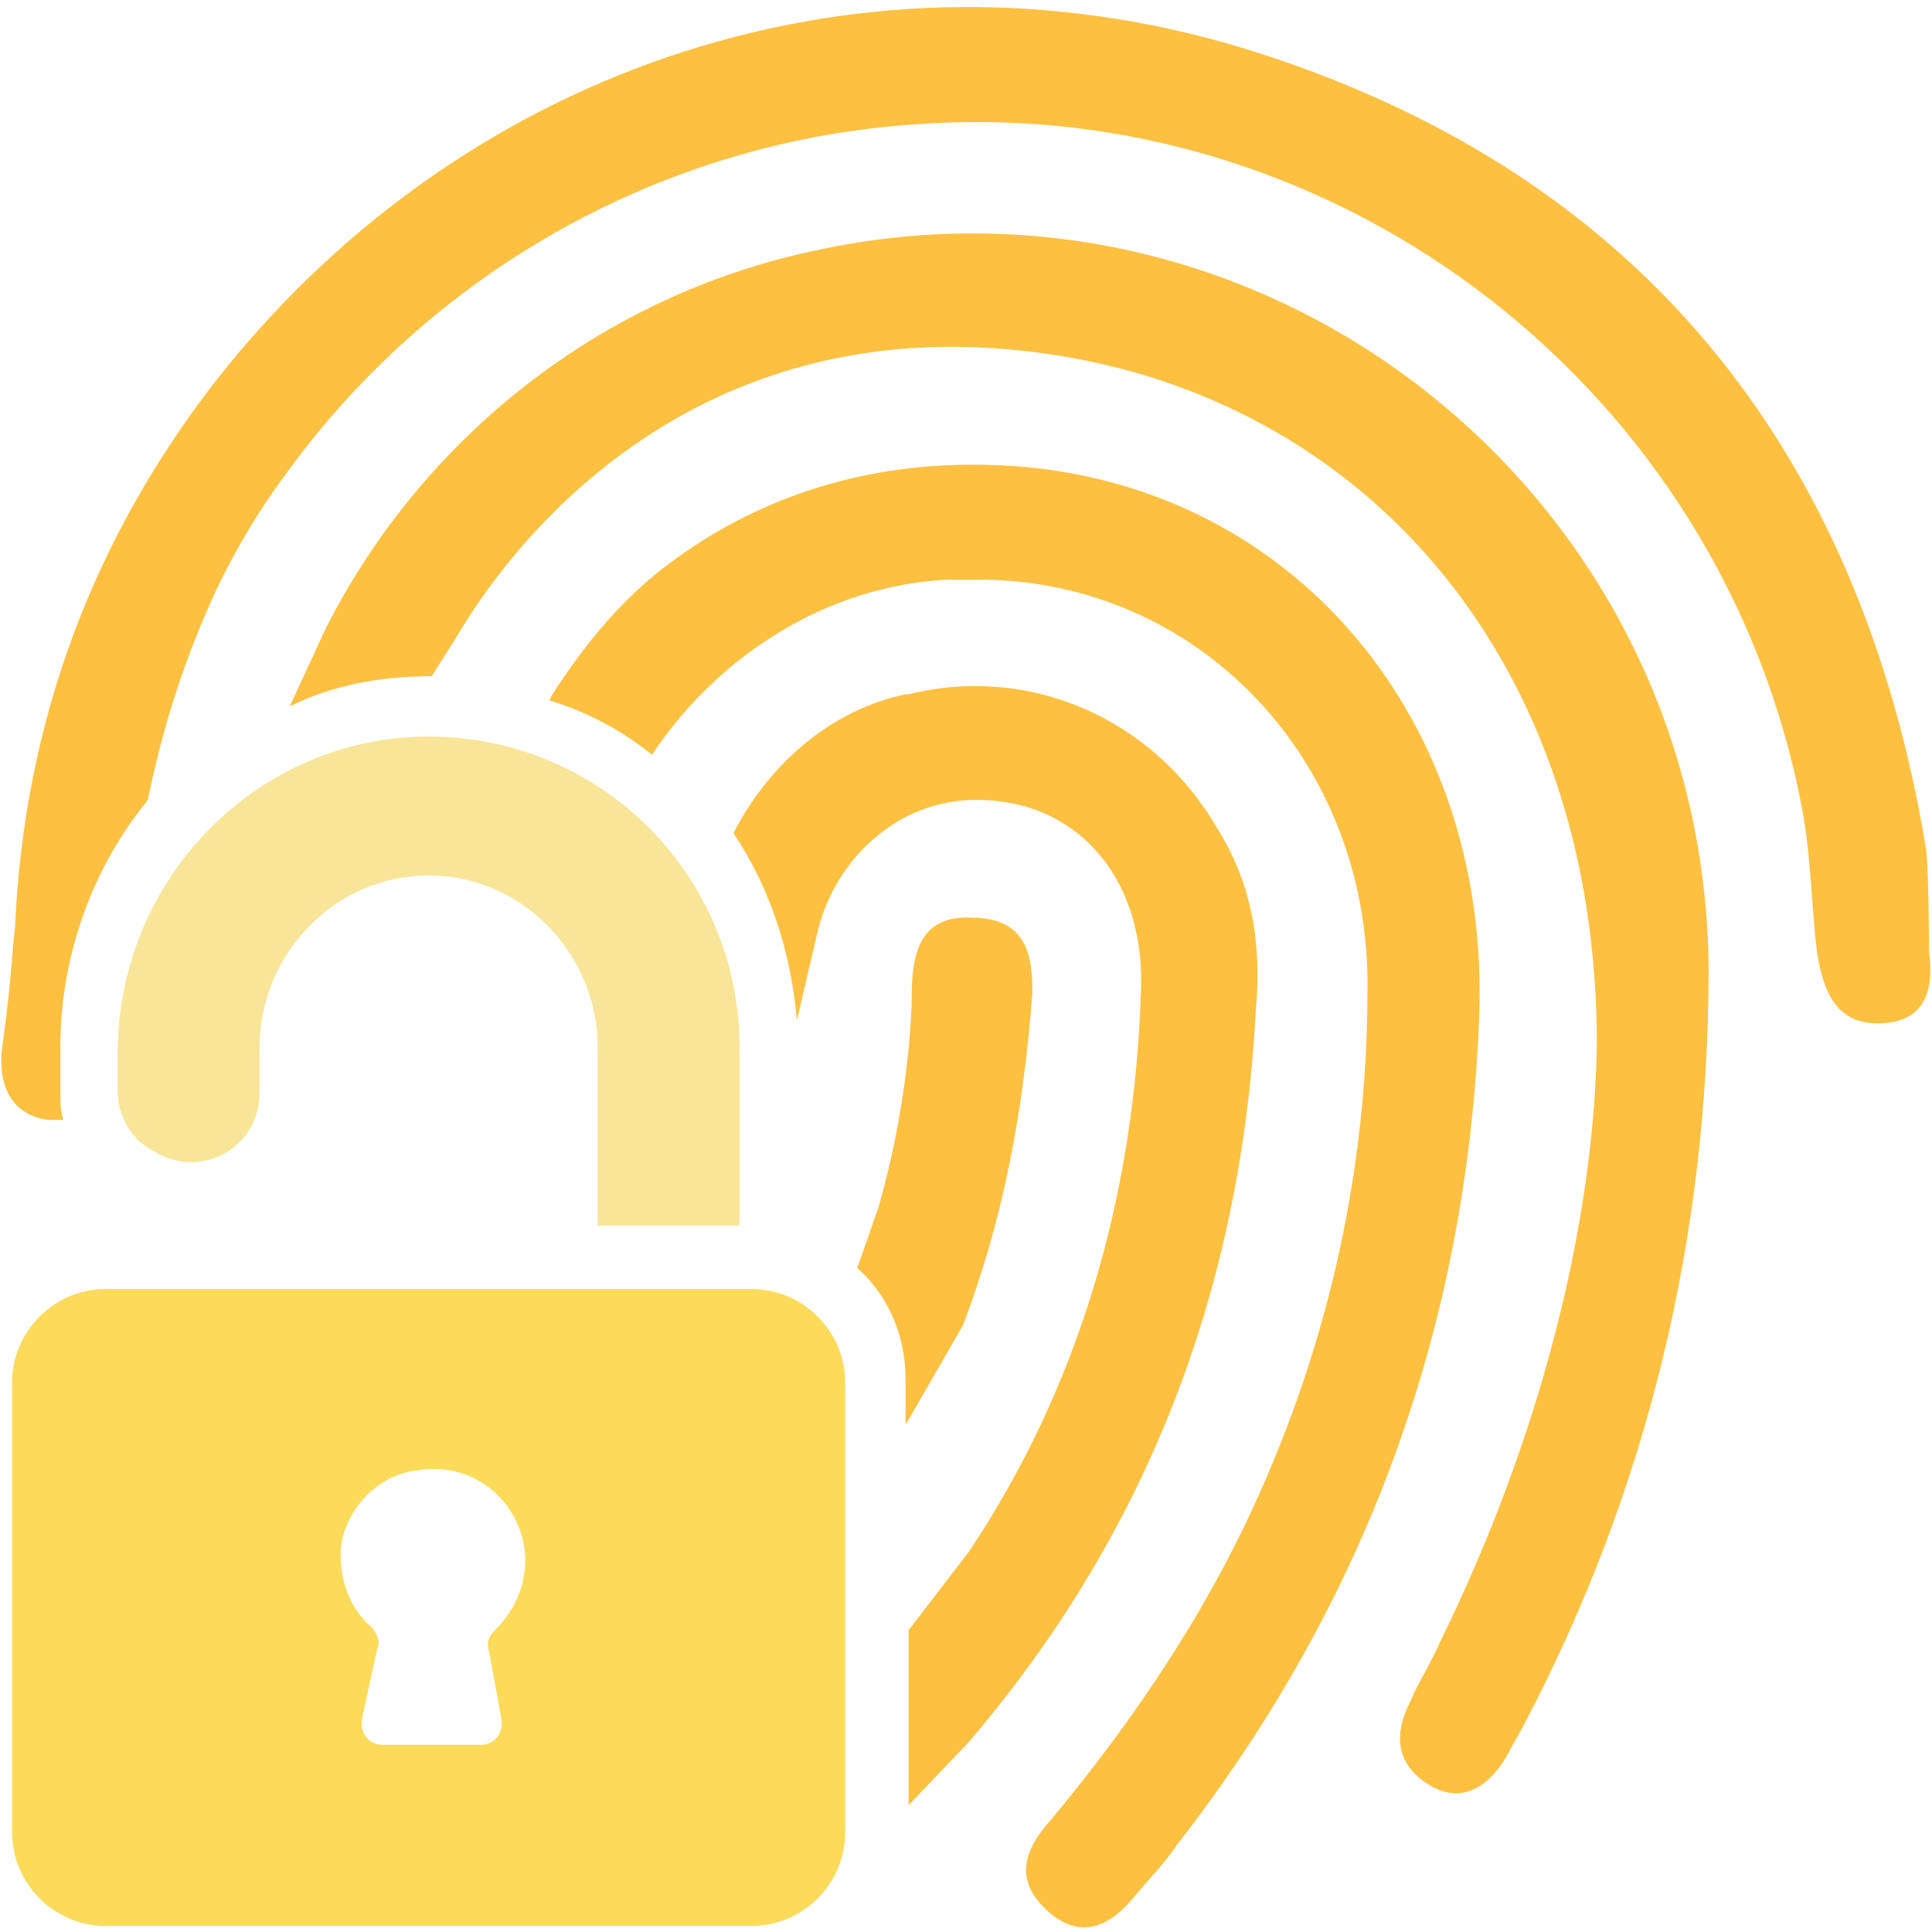
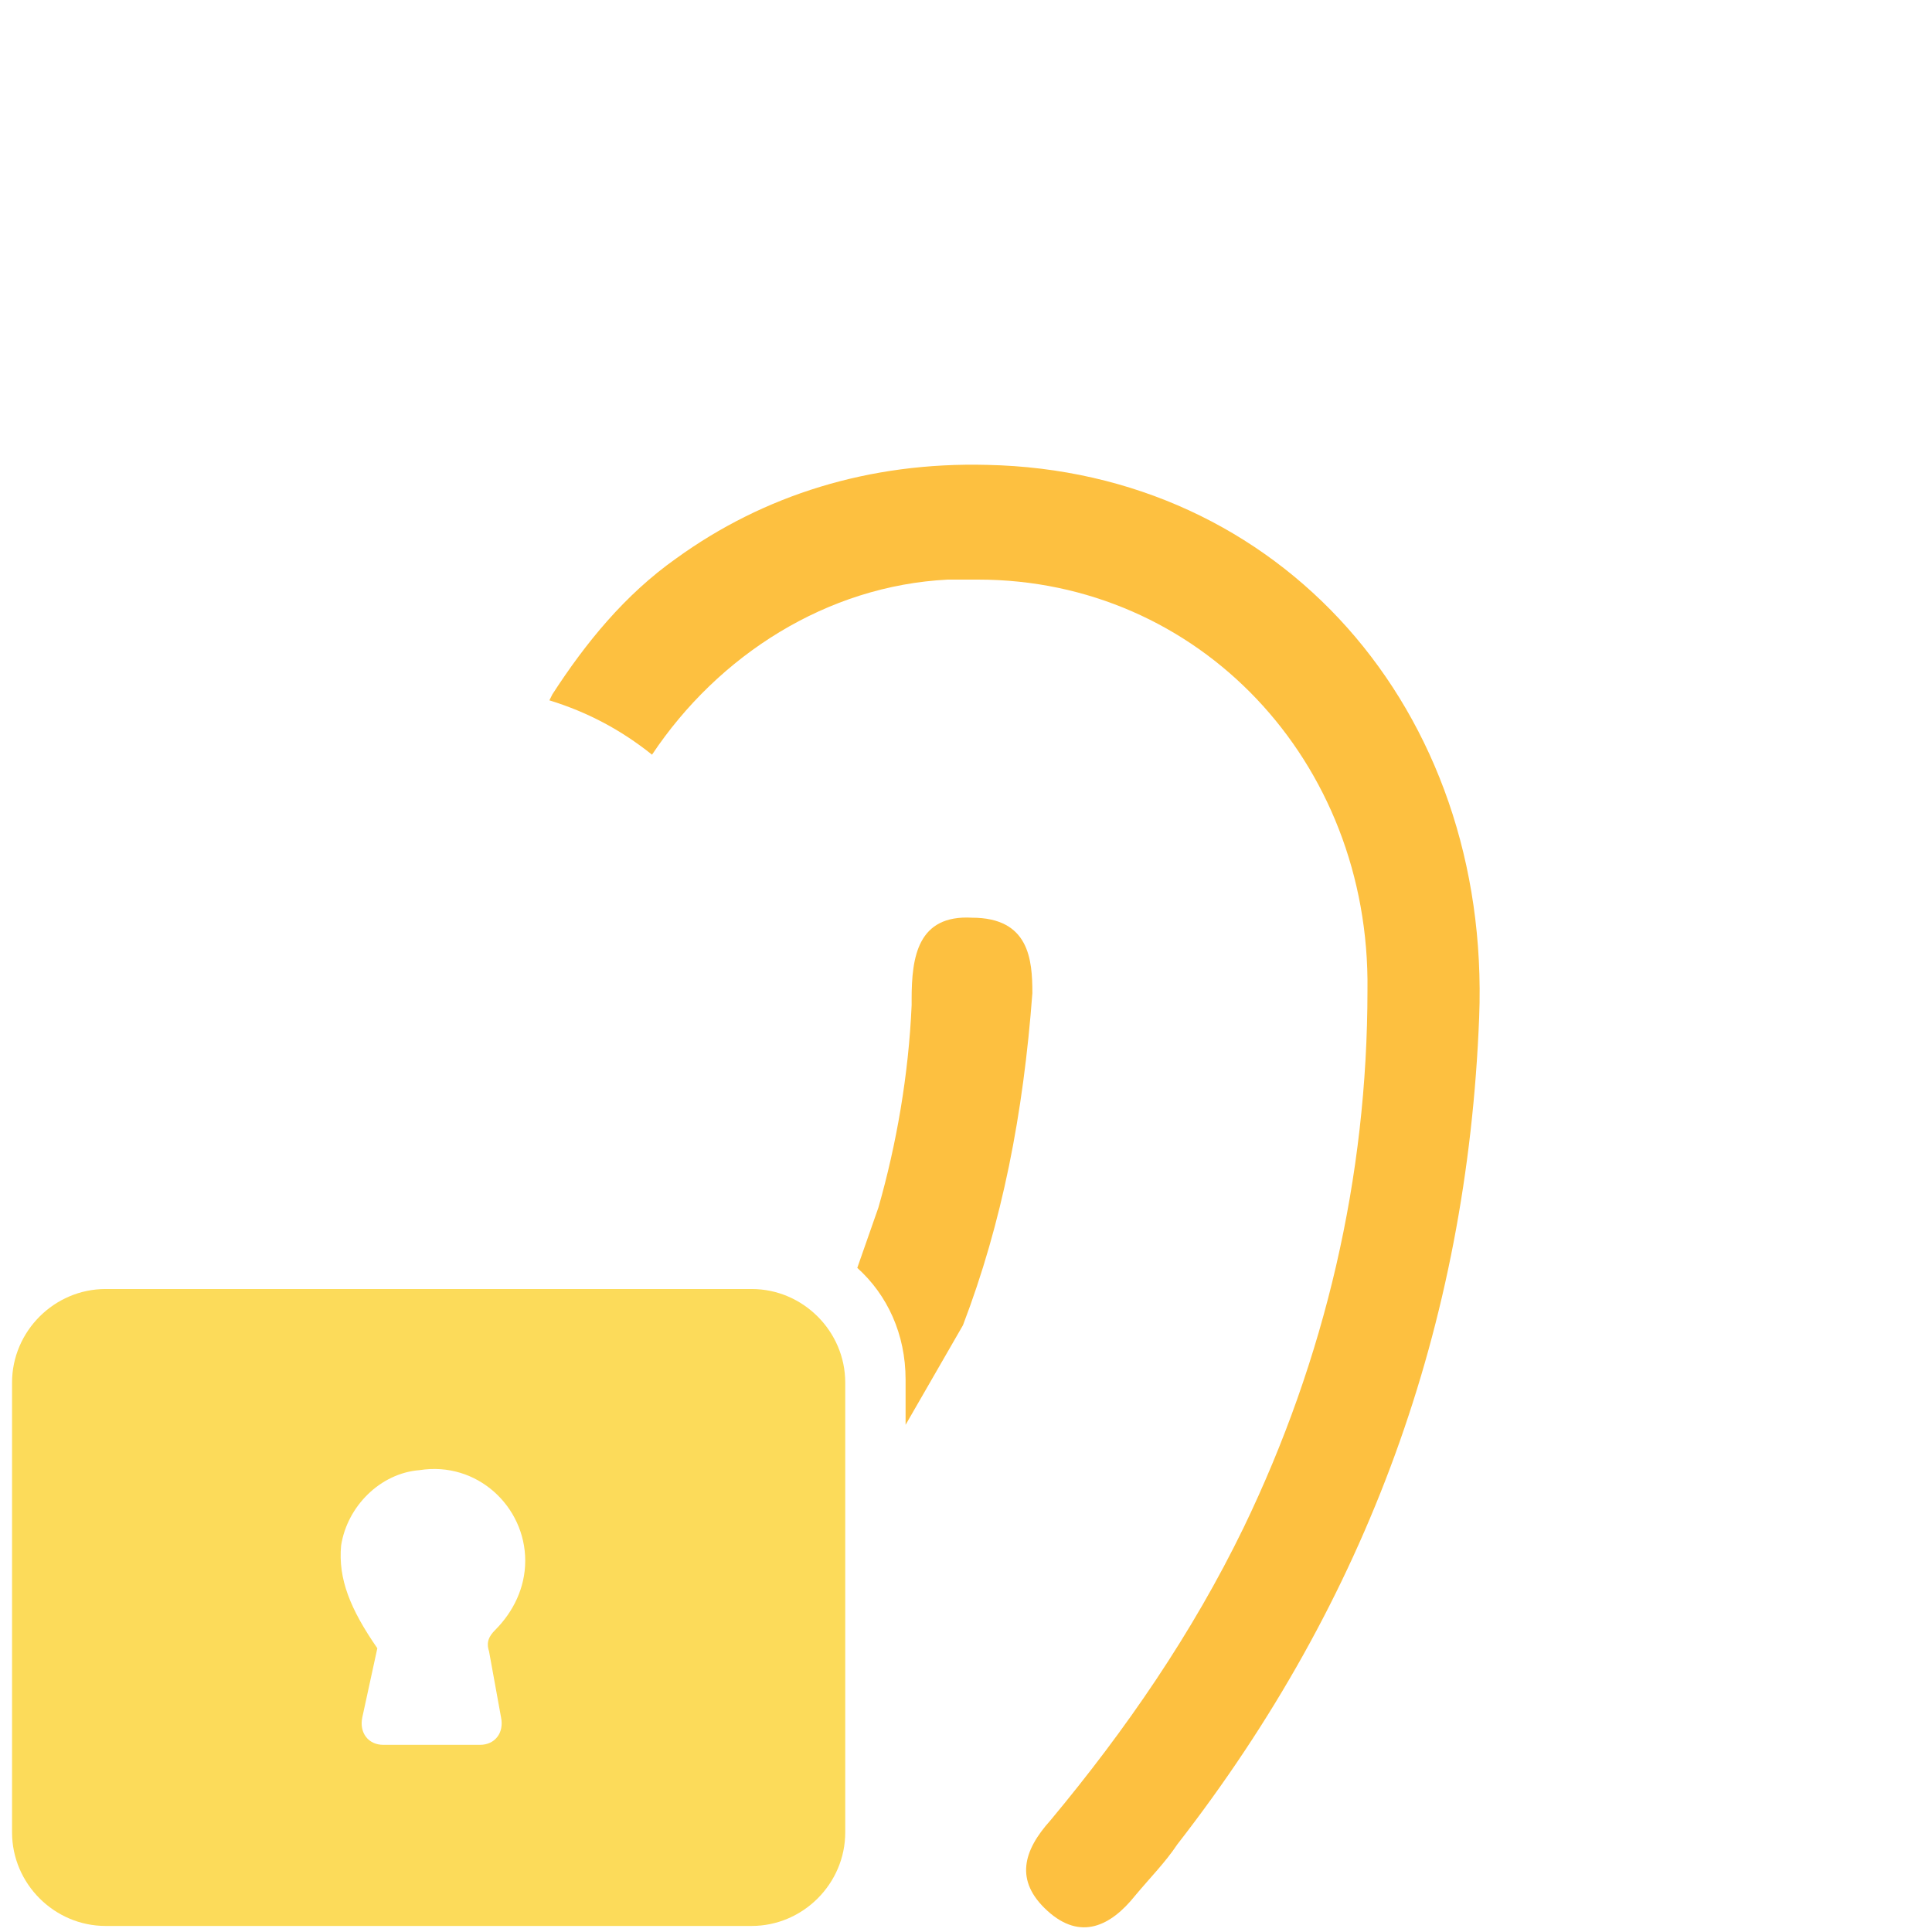
<svg xmlns="http://www.w3.org/2000/svg" width="85" height="85" viewBox="0 0 85 85" fill="none">
-   <path d="M32.538 46.086V53.922H26.296V46.086C26.296 41.969 22.976 38.516 18.858 38.516C14.741 38.516 11.421 41.969 11.421 46.086V48.078C11.421 49.805 10.093 51.133 8.366 51.133C7.569 51.133 6.772 50.734 6.108 50.203C5.577 49.672 5.179 48.875 5.179 48.078V46.086C5.312 38.516 11.421 32.406 18.858 32.406C26.429 32.406 32.538 38.516 32.538 46.086Z" fill="#F9E598" />
-   <path d="M33.069 56.711H4.647C2.39 56.711 0.53 58.57 0.53 60.828V80.617C0.53 82.875 2.39 84.734 4.647 84.734H33.069C35.327 84.734 37.187 82.875 37.187 80.617V60.828C37.187 58.57 35.327 56.711 33.069 56.711ZM22.046 75.57C22.179 76.234 21.78 76.766 21.116 76.766H16.866C16.202 76.766 15.804 76.234 15.937 75.57L16.601 72.516C16.733 72.25 16.601 71.852 16.335 71.586C15.405 70.789 14.874 69.461 15.007 68C15.273 66.273 16.733 64.812 18.46 64.68C20.983 64.281 23.108 66.273 23.108 68.664C23.108 69.859 22.577 70.922 21.78 71.719C21.515 71.984 21.382 72.25 21.515 72.648L22.046 75.57Z" fill="#FCDB5A" />
-   <path d="M75.17 42.633C75.17 54.32 72.514 65.477 67.069 75.836C66.803 76.367 66.538 76.766 66.272 77.297C65.475 78.625 64.28 79.422 62.819 78.492C61.358 77.562 61.358 76.234 62.022 74.906C62.42 73.977 62.952 73.18 63.35 72.25C67.733 63.352 70.124 53.922 70.256 45.953C70.256 29.219 60.295 17.93 46.748 15.672C28.288 12.617 20.452 27.492 19.92 28.289L18.991 29.75C16.733 29.75 14.608 30.148 12.748 31.078L14.342 27.625C18.592 19.258 26.428 13.016 35.858 11.024C55.913 6.641 75.038 21.914 75.17 42.633Z" fill="#FDC040" />
+   <path d="M33.069 56.711H4.647C2.39 56.711 0.53 58.57 0.53 60.828V80.617C0.53 82.875 2.39 84.734 4.647 84.734H33.069C35.327 84.734 37.187 82.875 37.187 80.617V60.828C37.187 58.57 35.327 56.711 33.069 56.711ZM22.046 75.57C22.179 76.234 21.78 76.766 21.116 76.766H16.866C16.202 76.766 15.804 76.234 15.937 75.57L16.601 72.516C15.405 70.789 14.874 69.461 15.007 68C15.273 66.273 16.733 64.812 18.46 64.68C20.983 64.281 23.108 66.273 23.108 68.664C23.108 69.859 22.577 70.922 21.78 71.719C21.515 71.984 21.382 72.25 21.515 72.648L22.046 75.57Z" fill="#FCDB5A" />
  <path d="M65.077 44.758C64.545 58.305 60.163 70.391 51.795 81.148C51.264 81.945 50.6 82.609 49.936 83.406C48.873 84.734 47.545 85.398 46.084 84.07C44.623 82.742 45.022 81.414 46.217 80.086C49.538 76.102 52.459 71.852 54.717 67.203C58.303 59.766 60.163 51.797 60.163 43.562C60.295 33.469 52.725 25.5 43.03 25.5C42.631 25.5 42.233 25.5 41.702 25.5C36.389 25.766 31.608 28.82 28.686 33.203C27.358 32.141 25.897 31.344 24.17 30.812L24.303 30.547C25.764 28.289 27.491 26.164 29.748 24.57C33.6 21.781 38.248 20.32 43.428 20.453C56.311 20.719 65.608 31.211 65.077 44.758Z" fill="#FDC040" />
-   <path d="M55.248 44.492C54.584 56.977 50.334 67.602 42.631 76.633L39.975 79.422V71.719L42.631 68.266C47.413 61.094 49.936 52.727 50.202 43.43C50.334 38.516 47.28 35.195 43.03 35.195H42.897C39.577 35.195 36.788 37.719 35.991 40.906L35.061 44.891C34.795 41.836 33.866 39.047 32.272 36.656L32.405 36.391C33.998 33.469 36.655 31.211 39.842 30.547H39.975C45.288 29.219 50.733 31.609 53.522 36.391C55.116 38.914 55.514 41.57 55.248 44.492Z" fill="#FDC040" />
  <path d="M45.42 43.695C45.022 49.008 44.092 53.789 42.366 58.305L39.842 62.687V60.695C39.842 58.703 39.045 56.976 37.717 55.781L38.647 53.125C39.444 50.336 39.975 47.281 40.108 44.226C40.108 44.094 40.108 43.961 40.108 43.961C40.108 42.101 40.373 40.242 42.764 40.375C45.288 40.375 45.42 42.234 45.42 43.695Z" fill="#FDC040" />
-   <path d="M82.608 45.023C80.748 45.023 80.217 43.562 79.951 41.969C79.686 39.844 79.686 37.719 79.287 35.594C75.834 17.266 59.1 4.25 40.639 5.445C29.084 6.109 18.857 12.086 12.482 20.984C11.021 22.977 9.826 25.102 8.897 27.359C7.834 29.883 7.037 32.539 6.506 35.195C4.115 38.117 2.654 41.969 2.654 46.086V48.078C2.654 48.477 2.654 48.875 2.787 49.273C2.522 49.273 2.389 49.273 2.123 49.273C0.264 49.008 -0.135 47.414 0.131 45.82C0.529 42.898 0.529 41.836 0.662 40.773C1.061 31.742 4.115 23.508 9.826 16.336C20.717 2.789 38.115 -2.922 54.717 2.125C71.983 7.437 81.811 19.656 84.732 37.32C84.865 38.383 84.865 41.438 84.865 41.836C85.131 43.695 84.6 45.023 82.608 45.023Z" fill="#FDC040" />
</svg>